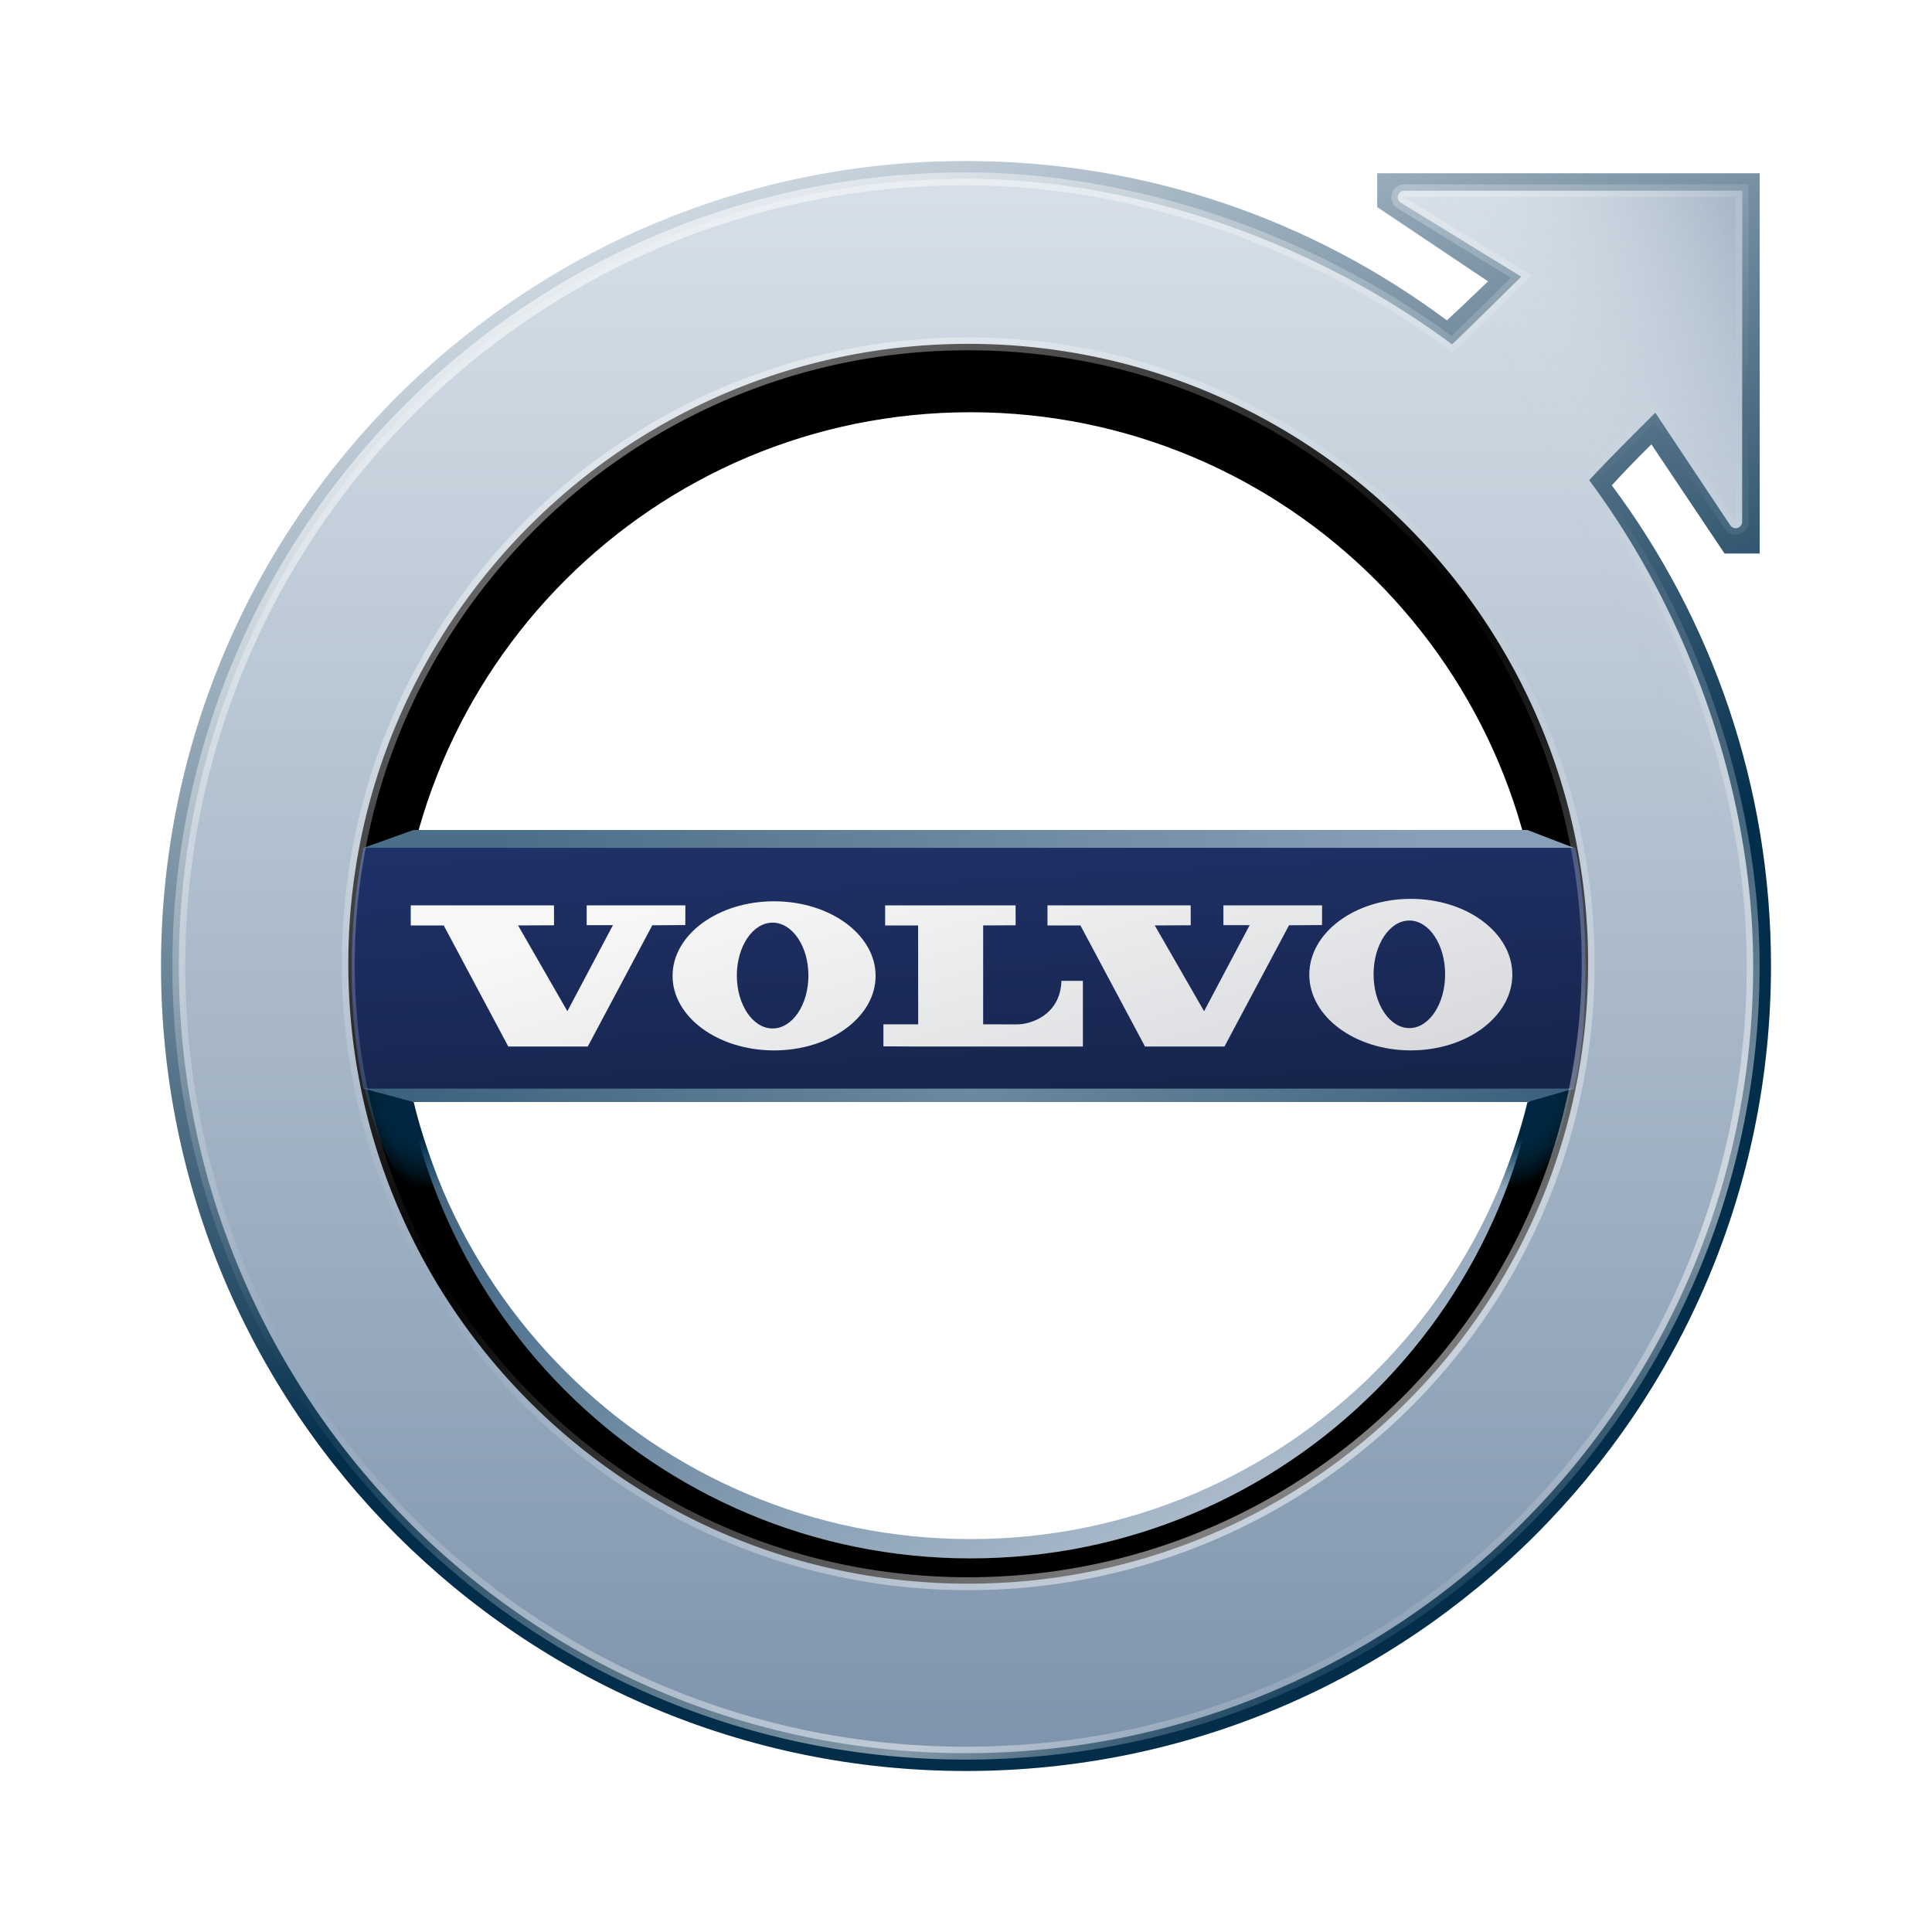
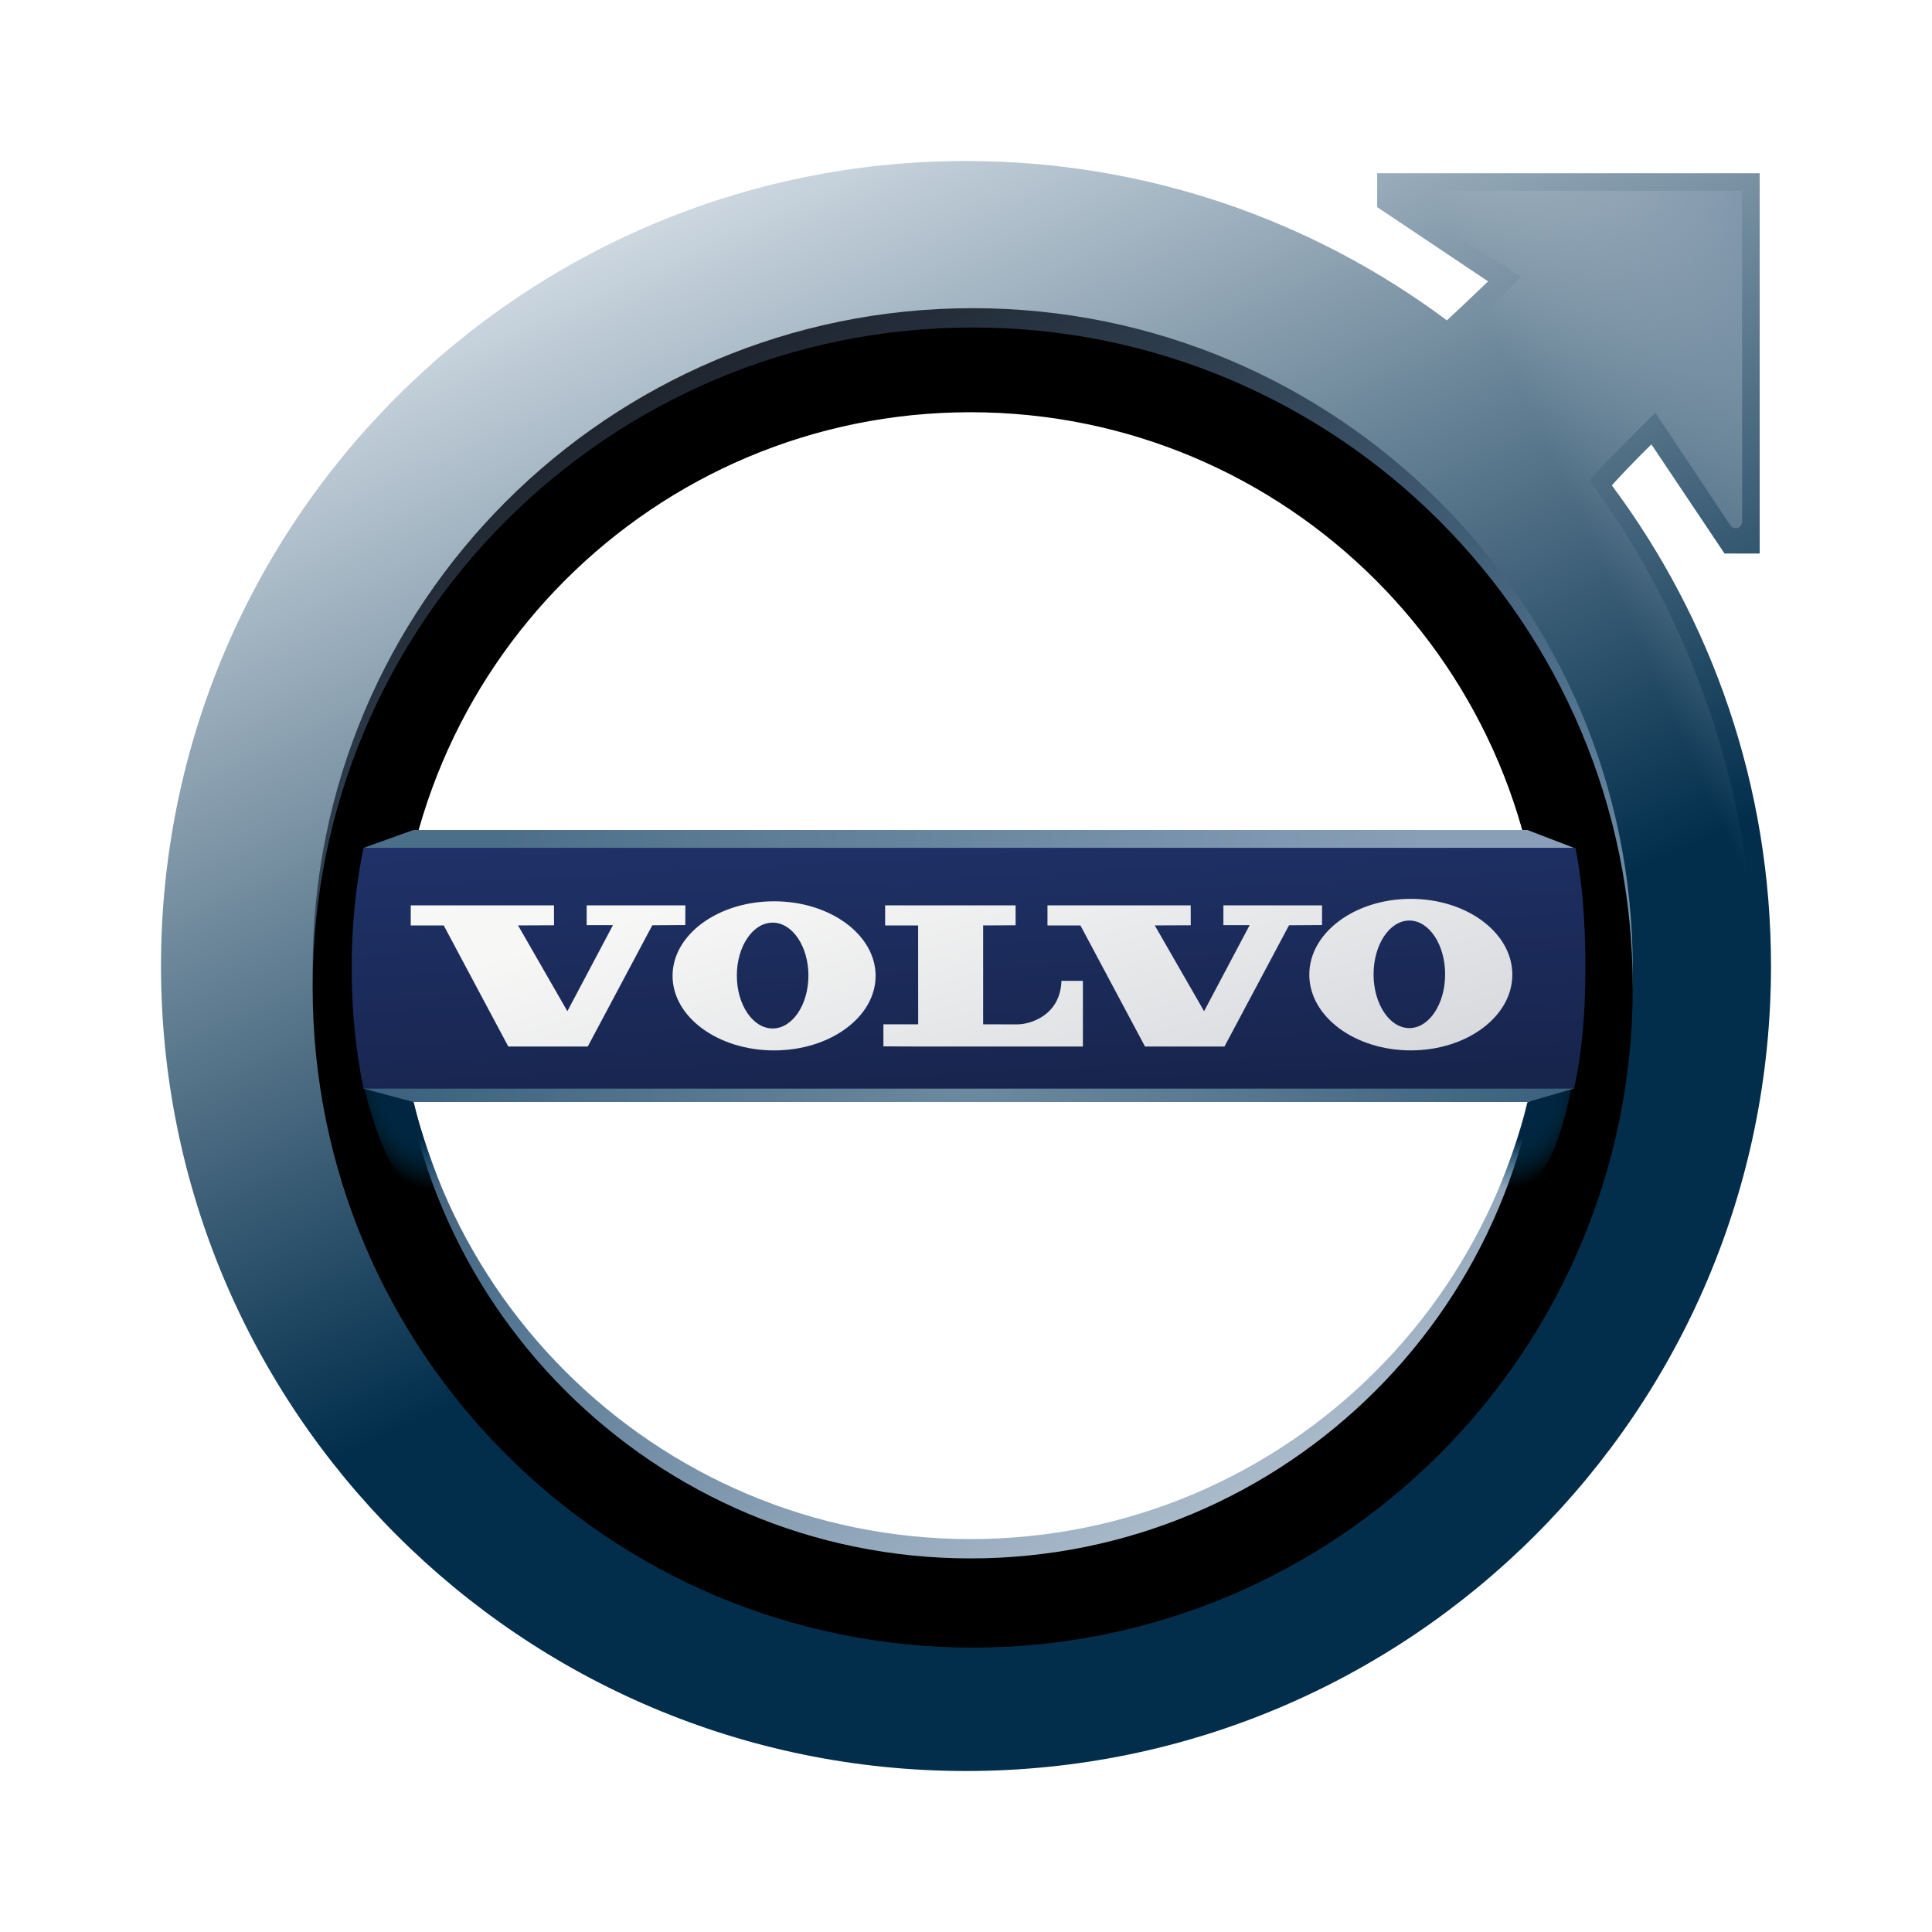
<svg xmlns="http://www.w3.org/2000/svg" xmlns:xlink="http://www.w3.org/1999/xlink" width="300" height="300">
  <defs>
    <linearGradient x1="27.589%" y1="2.499%" x2="53.969%" y2="60.865%" id="a">
      <stop stop-color="#D7E0E8" offset="0%" />
      <stop stop-color="#022E4C" offset="100%" />
    </linearGradient>
    <linearGradient x1="26.245%" y1="2.903%" x2="77.652%" y2="95.517%" id="b">
      <stop stop-color="#1C212A" offset="0%" />
      <stop stop-color="#4D708D" offset="52.472%" />
      <stop stop-color="#BECAD8" offset="100%" />
    </linearGradient>
    <path d="M126.039 227.84c-56.606 0-102.493-45.888-102.493-102.494 0-56.605 45.887-102.493 102.493-102.493 56.605 0 102.493 45.888 102.493 102.493 0 56.606-45.888 102.493-102.493 102.493zm-.346-13.851c49.147 0 88.988-39.842 88.988-88.989 0-49.147-39.841-88.989-88.988-88.989-49.148 0-88.99 39.842-88.99 88.989 0 49.147 39.842 88.989 88.99 88.989z" id="c" />
    <filter x="-2%" y="-2%" width="103.9%" height="103.9%" filterUnits="objectBoundingBox" id="d">
      <feGaussianBlur stdDeviation="2.5" in="SourceAlpha" result="shadowBlurInner1" />
      <feOffset dy="3" in="shadowBlurInner1" result="shadowOffsetInner1" />
      <feComposite in="shadowOffsetInner1" in2="SourceAlpha" operator="arithmetic" k2="-1" k3="1" result="shadowInnerInner1" />
      <feColorMatrix values="0 0 0 0 0.553 0 0 0 0 0.635 0 0 0 0 0.714 0 0 0 1 0" in="shadowInnerInner1" />
    </filter>
    <linearGradient x1="50%" y1="0%" x2="50%" y2="100%" id="e">
      <stop stop-color="#D7E0E8" offset="0%" />
      <stop stop-color="#7E94AC" offset="100%" />
    </linearGradient>
    <linearGradient x1="95.32%" y1="35.895%" x2="113.496%" y2="27.489%" id="f">
      <stop stop-color="#D7E0E8" stop-opacity="0" offset="0%" />
      <stop stop-color="#7E94AC" stop-opacity=".711" offset="100%" />
    </linearGradient>
    <linearGradient x1="11.143%" y1="50%" x2="87.838%" y2="50%" id="g">
      <stop stop-color="#4C6F89" offset="0%" />
      <stop stop-color="#899FB7" offset="100%" />
    </linearGradient>
    <radialGradient cx="56.047%" cy="13.45%" fx="56.047%" fy="13.45%" r="104.502%" gradientTransform="matrix(-.476 -.633 .597 -.233 .747 .52)" id="h">
      <stop stop-color="#002641" offset="0%" />
      <stop stop-color="#002641" offset="39.778%" />
      <stop stop-color="#004E76" stop-opacity="0" offset="100%" />
    </radialGradient>
    <radialGradient cx="56.047%" cy="13.45%" fx="56.047%" fy="13.45%" r="109.992%" gradientTransform="matrix(-.452 -.602 .605 -.207 .733 .5)" id="i">
      <stop stop-color="#002641" offset="0%" />
      <stop stop-color="#002641" offset="39.778%" />
      <stop stop-color="#004E76" stop-opacity="0" offset="100%" />
    </radialGradient>
    <radialGradient fx="50%" fy="50%" r="1216.67%" gradientTransform="matrix(0 -1 .044 0 .478 1)" id="j">
      <stop stop-color="#6C8A9F" offset="0%" />
      <stop stop-color="#365D7B" offset="100%" />
    </radialGradient>
    <linearGradient x1="8.983%" y1="0%" x2="42.149%" y2="123.097%" id="k">
      <stop stop-color="#1F3168" offset="0%" />
      <stop stop-color="#162349" offset="100%" />
    </linearGradient>
    <filter x="-1.2%" y="-4.2%" width="102.9%" height="118.9%" filterUnits="objectBoundingBox" id="l">
      <feOffset dy="1" in="SourceAlpha" result="shadowOffsetOuter1" />
      <feGaussianBlur stdDeviation=".5" in="shadowOffsetOuter1" result="shadowBlurOuter1" />
      <feColorMatrix values="0 0 0 0 0 0 0 0 0 0 0 0 0 0 0 0 0 0 0.5 0" in="shadowBlurOuter1" result="shadowMatrixOuter1" />
      <feMerge>
        <feMergeNode in="shadowMatrixOuter1" />
        <feMergeNode in="SourceGraphic" />
      </feMerge>
    </filter>
    <linearGradient x1="25.424%" y1="0%" x2="133.55%" y2="50%" id="m">
      <stop stop-color="#F7F7F6" offset="0%" />
      <stop stop-color="#D3D5DA" offset="100%" />
    </linearGradient>
    <linearGradient x1="23.975%" y1="6.356%" x2="81.102%" y2="92.312%" id="n">
      <stop stop-color="#FFF" stop-opacity=".545" offset="0%" />
      <stop stop-color="#FFF" stop-opacity="0" offset="46.988%" />
      <stop stop-color="#FFF" stop-opacity=".508" offset="87.293%" />
      <stop stop-color="#FFF" stop-opacity="0" offset="100%" />
    </linearGradient>
  </defs>
  <g fill="none" fill-rule="evenodd">
    <path d="M125 250C55.964 250 0 194.036 0 125S55.964 0 125 0c27.993 0 53.837 9.202 74.671 24.745.67-.592 2.802-2.61 6.397-6.056l-17.22-11.531V1.9h59.396v59.055h-5.456L231.43 44.002c-2.463 2.426-4.512 4.548-6.147 6.364C240.809 71.194 250 97.024 250 125c0 69.036-55.964 125-125 125zm1.039-24.93c55.075 0 99.723-44.648 99.723-99.724 0-55.075-44.648-99.723-99.723-99.723-55.076 0-99.723 44.648-99.723 99.723 0 55.076 44.647 99.723 99.723 99.723z" fill="url(#a)" fill-rule="nonzero" transform="translate(25 25)" />
    <g fill-rule="nonzero" transform="translate(25 25)">
      <use fill="url(#b)" xlink:href="#c" />
      <use fill="#000" filter="url(#d)" xlink:href="#c" />
    </g>
-     <path d="M125 247.23C57.494 247.23 2.77 192.506 2.77 125S57.494 2.77 125 2.77c27.372 0 55.098 10.503 75.47 25.702.655-.58 4.238-4.085 10.749-10.517L192.527 6.48a1 1 0 0 1 .523-1.853h52.463v51.39a1 1 0 0 1-1.832.554l-11.646-17.493c-5.244 5.22-8.665 8.717-10.264 10.493C236.953 69.938 247.23 97.644 247.23 125c0 67.506-54.724 122.23-122.23 122.23zm.346-26.316c53.163 0 96.26-43.097 96.26-96.26 0-53.163-43.097-96.26-96.26-96.26-53.163 0-96.26 43.097-96.26 96.26 0 53.163 43.097 96.26 96.26 96.26z" fill="url(#e)" fill-rule="nonzero" transform="translate(25 25)" />
    <path d="M125 247.23C57.494 247.23 2.77 192.506 2.77 125S57.494 2.77 125 2.77c27.372 0 55.098 10.503 75.47 25.702.655-.58 4.238-4.085 10.749-10.517L192.527 6.48a1 1 0 0 1 .523-1.853h52.463v51.39a1 1 0 0 1-1.832.554l-11.646-17.493c-5.244 5.22-8.665 8.717-10.264 10.493C236.953 69.938 247.23 97.644 247.23 125c0 67.506-54.724 122.23-122.23 122.23zm.346-26.316c53.163 0 96.26-43.097 96.26-96.26 0-53.163-43.097-96.26-96.26-96.26-53.163 0-96.26 43.097-96.26 96.26 0 53.163 43.097 96.26 96.26 96.26z" fill="url(#f)" fill-rule="nonzero" transform="translate(25 25)" />
    <path fill="url(#g)" fill-rule="nonzero" d="M39.2 103.878h172.972l7.212 2.77v.817h-187.9v-.817z" transform="translate(25 25)" />
    <path d="M31.566 143.99c1.572 6.268 3.33 10.75 5.272 13.448 1.943 2.697 4.677 4.45 8.2 5.259-2.75-6.237-4.69-11.755-5.819-16.555-2.564-1.49-5.116-2.208-7.653-2.152z" fill="url(#h)" fill-rule="nonzero" transform="translate(25 25)" />
    <path d="M206.371 144.047c1.29 6.268 2.907 10.751 4.85 13.449 1.942 2.697 4.533 4.45 7.772 5.259-2.751-6.237-4.691-11.755-5.82-16.555-2.564-1.49-4.831-2.208-6.802-2.153z" fill="url(#i)" fill-rule="nonzero" transform="matrix(-1 0 0 1 450.364 25)" />
    <path fill="url(#j)" fill-rule="nonzero" d="M31.485 144.044v-1.254h187.899v1.254l-7.212 2.078H39.2z" transform="translate(25 25)" />
    <path d="M31.447 106.648h188.19c1.03 5.102 1.544 11.334 1.544 18.698 0 7.364-.593 13.597-1.78 18.698H31.447c-1.227-5.954-1.84-12.186-1.84-18.698 0-6.511.613-12.744 1.84-18.698z" fill="url(#k)" fill-rule="nonzero" transform="translate(25 25)" />
    <g filter="url(#l)" transform="translate(63.781 138.573)" fill="url(#m)">
      <path d="M0 1.01v3.123h5.123l10.025 18.801h12.337L37.51 4.102l5.122-.032.01-3.06H27.318v3.07H31.4l-7.08 13.366-7.656-13.32 5.585-.024-.01-3.092zM98.87 1.01v3.123h5.12l10.026 18.801h12.337l10.025-18.832 5.123-.032.01-3.06h-15.324v3.07h4.08l-7.079 13.366-7.657-13.32 5.586-.024-.01-3.092zM73.663 1.01v3.123h5.122l.008 15.35h-5.4v3.42l5.404.031h25.575V12.73h-3.332c-.182 5.403-4.87 6.76-6.844 6.76-1.809 0-5.314-.006-5.314-.006V4.127l5.045-.025-.007-3.092H73.663zM56.193 20.126c-3.07 0-5.557-3.676-5.557-8.214s2.487-8.218 5.556-8.218 5.557 3.68 5.557 8.218-2.488 8.214-5.556 8.214zM56.418.38c-8.706 0-15.764 5.184-15.764 11.577s7.057 11.577 15.764 11.577c8.706 0 15.765-5.184 15.765-11.577S65.124.38 56.418.38zM155.062 20.068c-3.068 0-5.555-3.737-5.555-8.35 0-4.611 2.487-8.35 5.555-8.35 3.07 0 5.555 3.739 5.555 8.35 0 4.612-2.486 8.35-5.555 8.35zM155.29 0c-8.708 0-15.764 5.269-15.764 11.766s7.056 11.764 15.764 11.764c8.706 0 15.764-5.267 15.764-11.764C171.053 5.269 163.995 0 155.289 0z" />
    </g>
-     <path d="M125 247.23C57.494 247.23 2.77 192.506 2.77 125S57.494 2.77 125 2.77c27.372 0 55.098 10.503 75.47 25.702.655-.58 4.238-4.085 10.749-10.517L192.527 6.48a1 1 0 0 1 .523-1.853h52.463v51.39a1 1 0 0 1-1.832.554l-11.646-17.493c-5.244 5.22-8.665 8.717-10.264 10.493C236.953 69.938 247.23 97.644 247.23 125c0 67.506-54.724 122.23-122.23 122.23zm.346-26.316c53.163 0 96.26-43.097 96.26-96.26 0-53.163-43.097-96.26-96.26-96.26-53.163 0-96.26 43.097-96.26 96.26 0 53.163 43.097 96.26 96.26 96.26z" stroke="url(#n)" stroke-width="2" transform="translate(25 25)" />
  </g>
</svg>